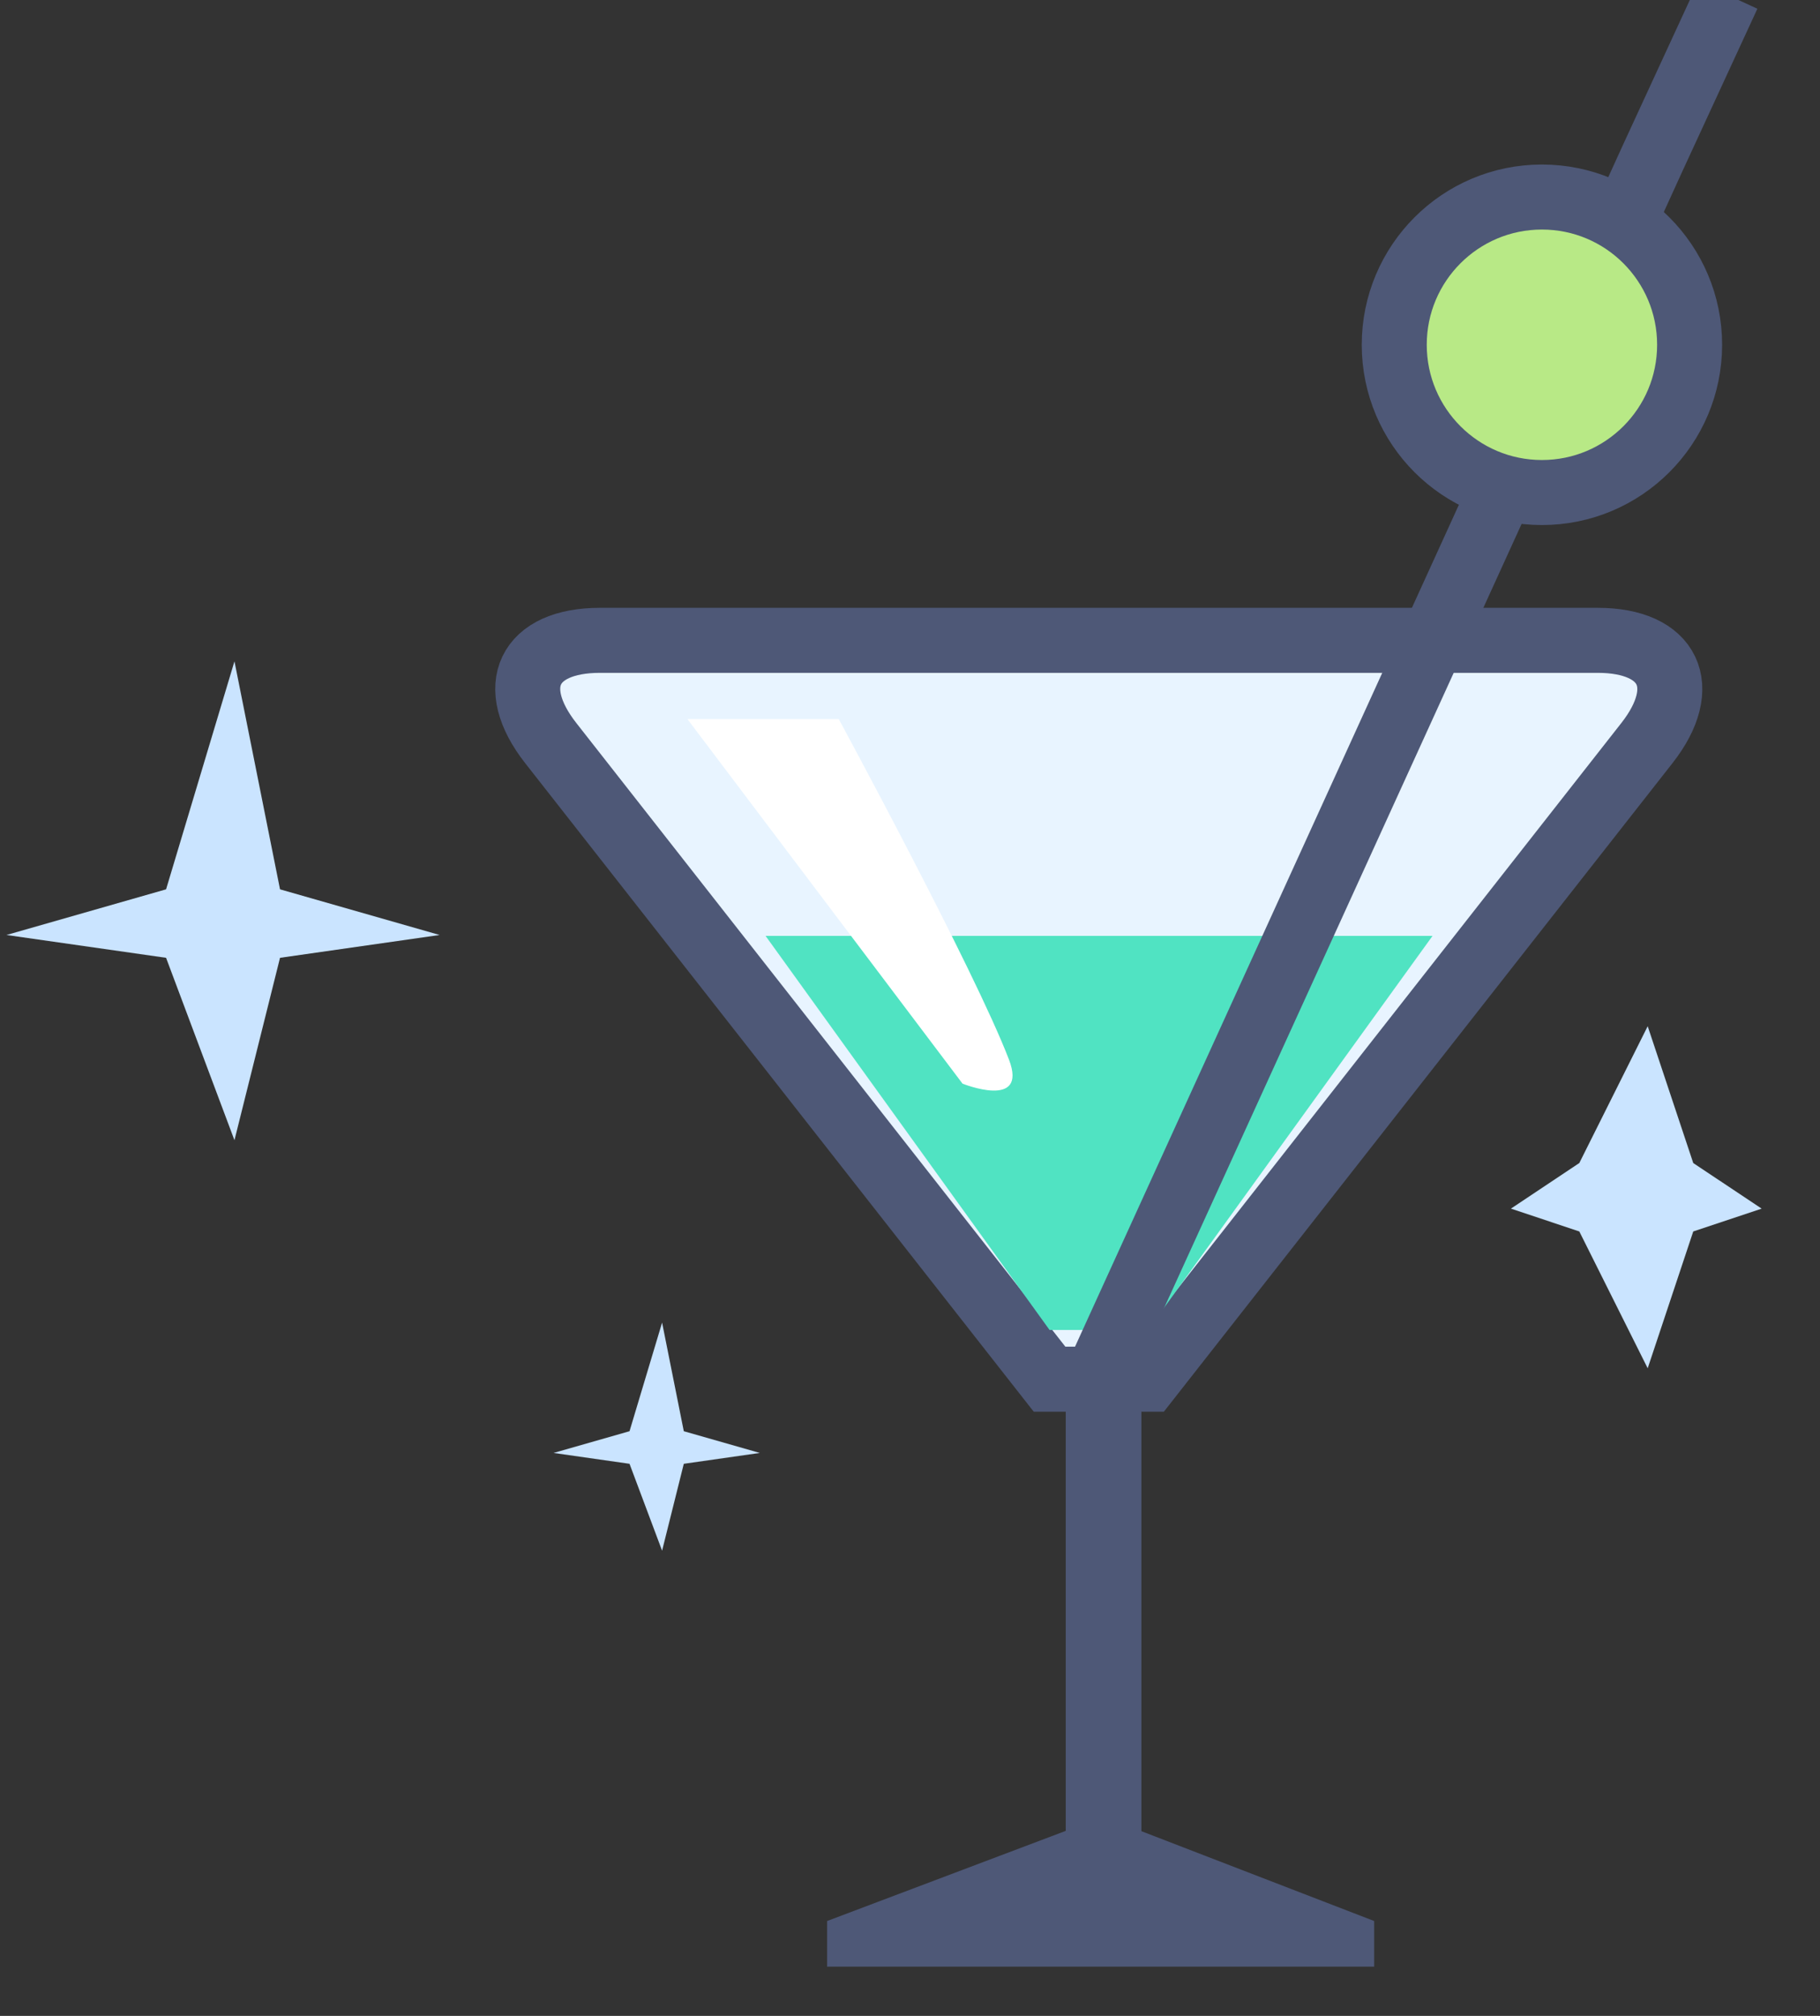
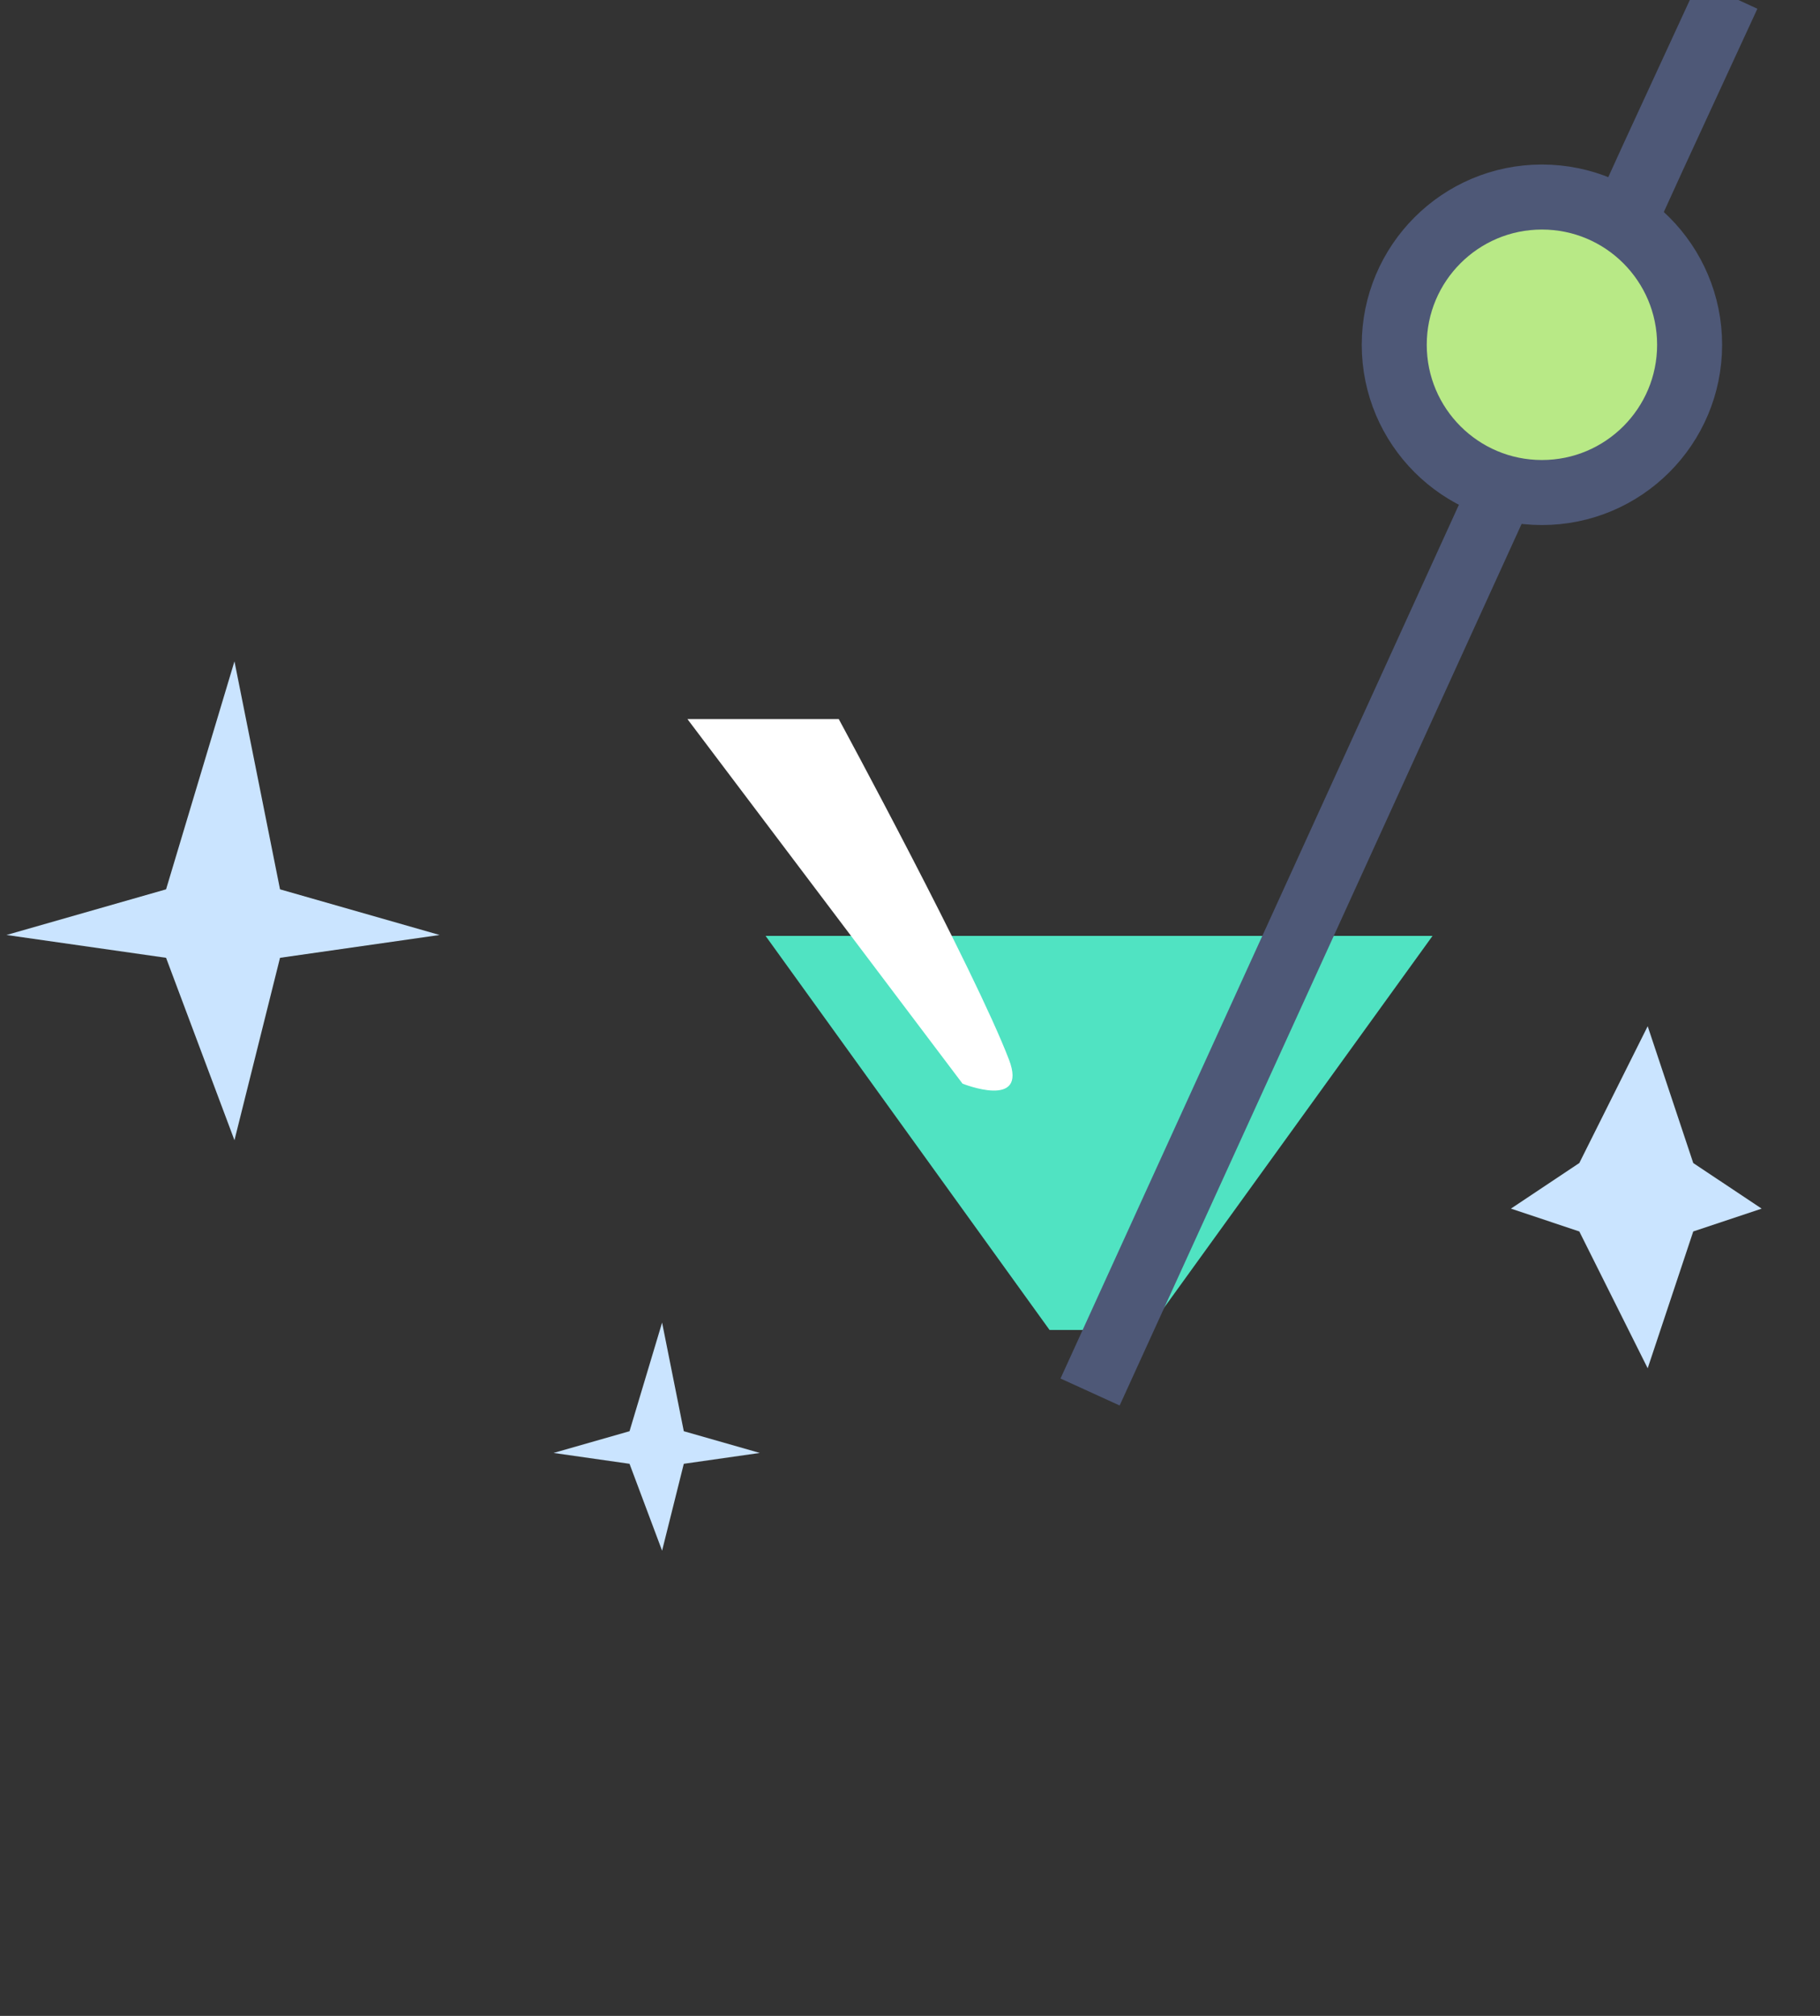
<svg xmlns="http://www.w3.org/2000/svg" width="28" height="31">
  <rect width="100%" height="100%" fill="#333333" stroke="none" />
  <g fill="none" fill-rule="evenodd">
-     <path d="M8.473,11.427 C7.788,10.554 8.127,9.847 9.23,9.847 L24.579,9.847 C25.682,9.847 26.019,10.558 25.337,11.427 L17.662,21.209 L16.147,21.209 L8.473,11.427 Z" stroke="#4E5877" fill="#E8F4FF" />
-     <path fill="#4E5877" d="M16.978 27.935L12.725 29.541 12.725 30.243 21.141 30.243 21.141 29.541" />
    <path fill="#50E3C2" d="M16.147 20.452L11.778 14.392 22.039 14.392 17.662 20.452" />
    <path stroke="#4E5877" stroke-linecap="square" d="M26.373 0.379L25.435 2.411 16.978 20.951" />
    <circle stroke="#4E5877" fill="#B8E986" cx="23.722" cy="5.302" r="2.272" />
    <path d="M10.576,11.058 L14.808,16.664 C14.808,16.664 15.82,17.071 15.523,16.295 C14.992,14.911 12.904,11.058 12.904,11.058 L10.576,11.058 Z" fill="#FFF" />
-     <path fill="#4E5877" d="M16.396 21.533H17.56V28.517H16.396z" />
    <path fill="#CAE4FF" d="M3.607 10.17L2.555 13.676.1 14.378 2.555 14.729 3.607 17.534 4.308 14.729 6.763 14.378 4.308 13.676M10.186 20.339L9.685 22.009 8.516 22.343 9.685 22.51 10.186 23.846 10.52 22.51 11.689 22.343 10.52 22.009M25.349 15.781L24.297 17.885 23.245 18.586 24.297 18.937 25.349 21.041 26.05 18.937 27.102 18.586 26.05 17.885" />
  </g>
</svg>